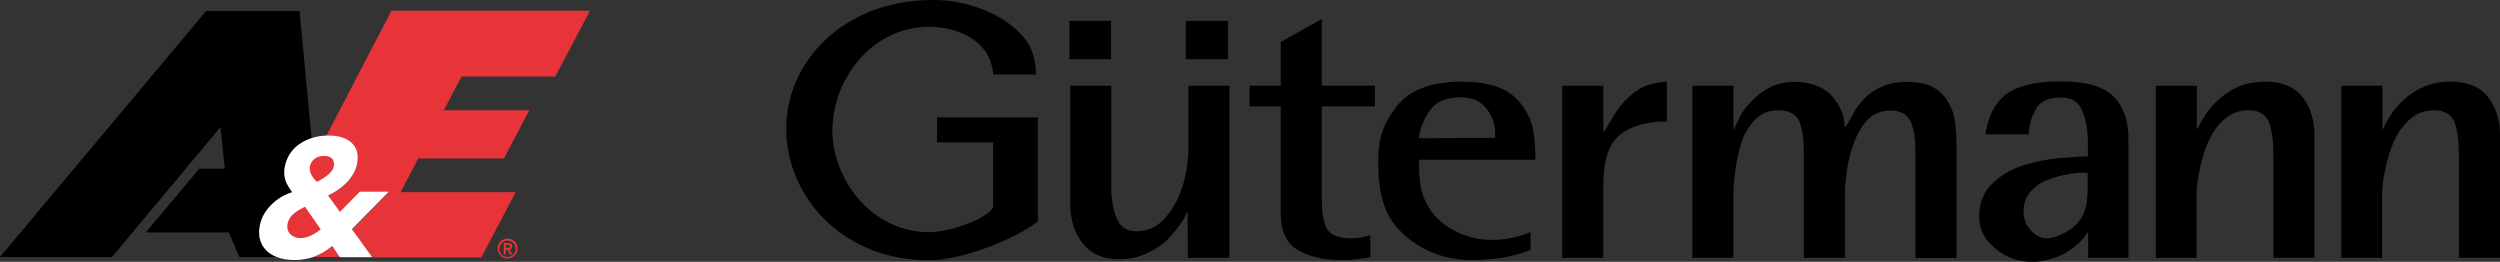
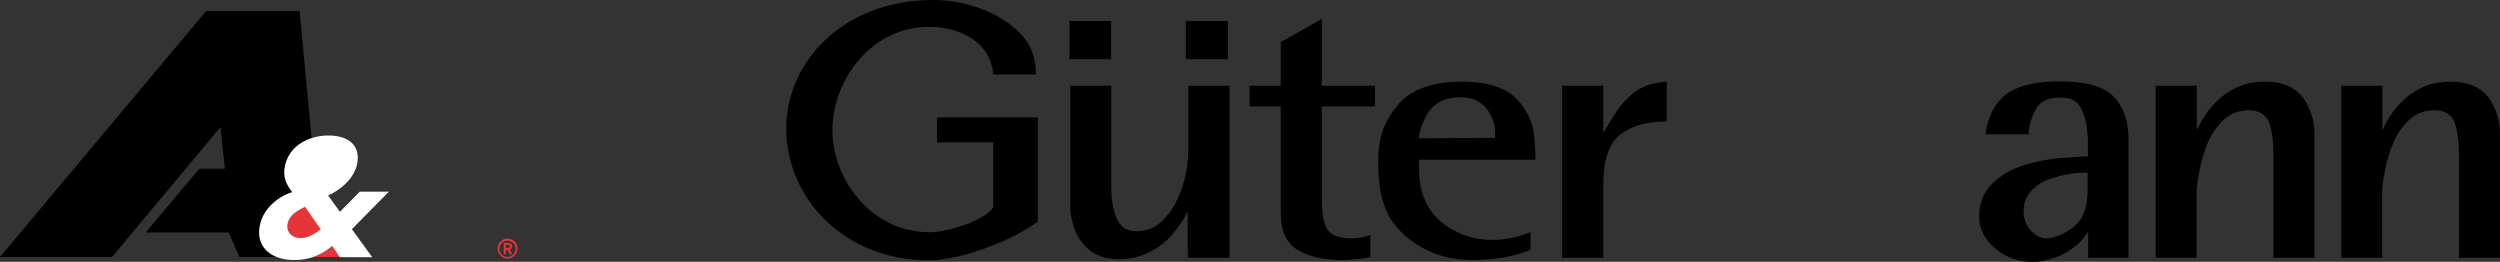
<svg xmlns="http://www.w3.org/2000/svg" id="Logo" viewBox="0 0 979.7 102.604">
  <rect x="0" y="0" width="979.7" height="102.604" fill="#333333" stroke="none" />
  <defs>
    <style>
      .cls-1, .cls-2, .cls-3, .cls-4, .cls-5 {
        stroke-width: 0px;
      }

      .cls-1, .cls-4 {
        fill: #e73439;
      }

      .cls-1, .cls-5 {
        fill-rule: evenodd;
      }

      .cls-3 {
        fill: #fff;
      }
    </style>
  </defs>
  <g>
-     <path class="cls-4" d="m217.7,29.804l13.5-25.6h-77.8l-25.5,49h1c7.2,0,12.7,3.6,11,11.4-1.2,5.5-6.1,9.6-11.3,12.1l4.6,6.4,7.8-7.9h11.4l-14.5,14.8,7.9,10.9h42.8l13.5-25.6h-45.1l6.9-13.2h33.6l9.9-18.9h-33.5l7-13.2h36.8v-.2Z" />
    <path class="cls-4" d="m122.9,100.704h10.2l-2.9-4.3c-2.4,2-4.8,3.4-7.3,4.3Z" />
    <path class="cls-2" d="m101.9,88.104c1.3-6,6.7-10.8,12.6-12.7-2.3-3.3-3.8-5.8-2.8-10.4,1.3-5.8,5.4-9.2,10.4-10.8l-4.7-49.9h-36.6L0,100.704h43.9l42.5-50.9,1.7,16.3h-10l-21,25h32.6l4.1,9.6h14.6c-4.9-1.9-7.9-6.1-6.5-12.6Z" />
    <polygon class="cls-3" points="133.1 100.804 145.8 100.804 145.7 100.704 133.1 100.704 133.1 100.804" />
    <path class="cls-3" d="m108.4,100.704c2.1.8,4.4,1.2,6.9,1.2,2.7,0,5.1-.4,7.5-1.2h-14.4Z" />
    <path class="cls-3" d="m152.4,75.104h-11.4l-7.8,7.9-4.6-6.4c5.2-2.4,10-6.6,11.3-12.1,1.7-7.8-3.8-11.4-11-11.4h-1c-2,.1-3.9.4-5.8,1-4.9,1.6-9.1,5-10.4,10.8-1,4.6.5,7.2,2.8,10.4-5.9,1.8-11.3,6.7-12.6,12.7-1.4,6.5,1.6,10.7,6.5,12.7h14.4c2.5-.9,5-2.3,7.4-4.3l2.9,4.3h12.7l-7.9-10.9,14.5-14.7Z" />
    <path class="cls-1" d="m125.7,89.904c-2.6,1.9-5,3.4-8,3.4-3.2,0-5.7-2.3-5-5.7.8-3.5,3.9-5.1,6.8-6.6l6.2,8.9Z" />
    <path class="cls-4" d="m198.9,93.504c2.2,0,3.9,1.8,3.9,3.9,0,2.2-1.8,3.9-3.9,3.9-2.2,0-3.9-1.8-3.9-3.9-.1-2.1,1.7-3.9,3.9-3.9Zm0,7.2c1.8,0,3.2-1.5,3.2-3.2,0-1.8-1.5-3.2-3.2-3.2-1.8,0-3.2,1.5-3.2,3.2-.1,1.8,1.4,3.2,3.2,3.2Zm-1.5-5.5h1.7c1.1,0,1.6.5,1.6,1.4,0,.8-.5,1.2-1.1,1.2l1.2,1.9h-.9l-1.1-1.8h-.6v1.8h-.8v-4.5Zm.8,1.9h.6c.5,0,1.1,0,1.1-.6s-.6-.6-1.1-.6h-.6v1.2Z" />
-     <path class="cls-4" d="m121.4,65.504c-.3,2.3,1.4,4.4,2.8,5.8,2.2-1.2,6.1-3.4,6.6-6,.5-2.9-1.1-4.3-4.2-4.2-2.6.1-4.8,1.7-5.2,4.4Z" />
  </g>
  <g>
    <path class="cls-5" d="m917.4,101.004h16.1v-25.6c0-2.4.5-5.4,1.2-8.8.7-3.6,1.7-7.2,3.2-10.7s3.7-6.7,6.4-9.1c2.5-2.3,5.8-3.6,9.7-3.6,4.1,0,6.9,1.8,8,5.1,1.1,3.2,1.6,7.3,1.6,12v40.7h16.1v-48.3c0-5.4-1.5-10.3-4.4-14.3-3.1-4.2-8.1-6.4-14.8-6.4-4.1,0-7.7.7-10.7,2-3.1,1.4-5.8,3.2-7.8,5.1-2.1,2-3.9,4-5.1,6-1.4,2.1-2.4,4-3,5.4h-.3v-16.9h-16.1v67.4h-.1Z" />
    <path class="cls-5" d="m406.7,46.004h-39.5v9.8h22v25.5c-3.6,5.4-18.3,9.7-24.8,9.7-23.7,0-38.4-21.7-38.2-40.2.2-20,15.5-40,37.4-40.3,12.6-.1,24.8,6,25.6,18.7h16.8c-.1-3.5-.6-7.2-2.2-10.5-3.4-7.3-13-13.2-20.2-15.6-5-1.6-10-3.2-18.7-3.1-34.4.3-57,24.2-56.8,50.8.3,26.9,22.6,51.2,56,51.2,12.7,0,33.4-8.1,42.6-15.2v-40.8h0Z" />
    <path class="cls-5" d="m537.1,92.104c-2.4.8-4.9,1.3-7.6,1.3-4.9,0-8.2-1.3-9.6-3.9-1.4-2.6-1.9-6.6-1.9-11.7v-36.1h20.8v-8.1h-20.8V7.404l-16.1,9.1v17.1h-12.2v8.1h12.2v42c0,6.8,2.2,11.4,6.4,14.1,4.2,2.6,10,4.1,17.5,4.1,3.9,0,7.7-.4,11.2-1.1v-8.7h.1Z" />
    <path class="cls-5" d="m612.2,101.004h16.1v-28.8c0-9.4,2.2-16,6.7-19.5,4.3-3.4,10.4-5.1,18.2-5.1v-15.6c-3.3.2-6.3.8-8.8,1.9-2.6,1.1-4.8,2.8-6.7,4.7-1.9,1.8-3.5,3.9-4.9,6.1-1.4,2.3-2.9,4.6-4.2,7h-.3v-18.1h-16.1v67.4h0Z" />
-     <path class="cls-5" d="m663.2,101.004h16.1v-25.6c0-2.1.3-4.9.7-8.4.5-3.6,1.2-7.2,2.3-10.7,1.1-3.6,2.9-6.7,5.3-9.2,2.4-2.5,5.4-3.9,9.2-3.9,4.6,0,7.5,1.8,8.6,5.1,1.1,3.2,1.5,7.3,1.5,12v40.7h16.1v-25.7c0-2.4.4-5.4.8-8.8.5-3.4,1.3-6.9,2.7-10.5,1.3-3.5,3.1-6.7,5.4-9.1,2.2-2.3,5.3-3.6,8.9-3.6,4.2,0,6.9,1.7,8.1,4.7,1.2,3,1.7,6.8,1.7,11v42.1h16.1v-44.5c0-3.2-.2-6.3-.6-9.1-.4-2.9-1.4-5.5-2.8-7.8-1.4-2.4-3.5-4.3-6.1-5.7-2.5-1.3-5.9-1.9-10.2-1.9-3.8,0-7,.7-9.6,1.9-2.7,1.2-5.1,2.8-6.9,4.7-1.8,1.9-3.2,3.9-4.3,5.9s-2.1,3.8-3,5.2h-.3c0-4.1-1.6-8-4.6-11.7-3.1-3.8-8.1-5.9-14.9-6-3.6-.1-6.8.7-9.5,2-2.8,1.4-5.2,3.2-7.1,5.1-1.9,2-3.6,4-4.7,6-1.1,2.1-1.9,4-2.5,5.4h-.3v-17h-16.1v67.4h0Z" />
-     <path class="cls-5" d="m844.7,101.004h16.1v-25.6c0-2.4.5-5.4,1.2-8.8.7-3.6,1.7-7.2,3.2-10.7s3.7-6.7,6.4-9.1c2.5-2.3,5.8-3.6,9.7-3.6,4,0,6.9,1.8,8,5.1,1.1,3.2,1.6,7.3,1.6,12v40.7h16.1v-48.3c0-5.4-1.5-10.3-4.4-14.3-3.1-4.2-8.1-6.4-14.8-6.4-4.1,0-7.7.7-10.7,2-3.1,1.4-5.8,3.2-7.8,5.1-2.1,2-3.9,4-5.1,6-1.4,2.1-2.4,4-3,5.4h-.3v-16.9h-16.1v67.4h-.1Z" />
+     <path class="cls-5" d="m844.7,101.004h16.1v-25.6c0-2.4.5-5.4,1.2-8.8.7-3.6,1.7-7.2,3.2-10.7s3.7-6.7,6.4-9.1c2.5-2.3,5.8-3.6,9.7-3.6,4,0,6.9,1.8,8,5.1,1.1,3.2,1.6,7.3,1.6,12v40.7h16.1v-48.3c0-5.4-1.5-10.3-4.4-14.3-3.1-4.2-8.1-6.4-14.8-6.4-4.1,0-7.7.7-10.7,2-3.1,1.4-5.8,3.2-7.8,5.1-2.1,2-3.9,4-5.1,6-1.4,2.1-2.4,4-3,5.4h-.3v-16.9h-16.1v67.4Z" />
    <path class="cls-5" d="m556.1,54.204c0-2.5,1.1-5.7,3.3-9.6,1.1-1.9,2.6-3.5,4.8-4.7,2-1.1,4.5-1.7,7.6-1.8,3,0,5.5.5,7.4,1.6s3.3,2.5,4.3,4.2c.9,1.6,1.8,3.3,2.1,5,.4,1.8.3,3.5.3,5.1l-29.8.2h0Zm43.5,36.8c-4.8,2-9.7,3-14.6,3-12.1.1-21.3-6.3-25.1-12.7-3.5-5.7-3.9-11-3.8-18.7h45.6c0-3.5-.3-8.5-.9-11.9-.7-3.5-2.3-6.6-4.3-9.4-2.1-2.9-4.9-5.3-8.8-6.9-3.9-1.6-9-2.4-15.1-2.4-11.9.1-20.3,3.3-25.2,9.6-5,6.3-7.4,12.2-7.3,22.3.1,14.2,3.2,22,10.5,28.4,7.2,6.3,16.1,9.7,26.9,9.6,8.9-.1,16.3-1.5,22.3-4v-6.9h-.2Z" />
    <path class="cls-5" d="m818,76.004c0,6-2.1,10.3-5.6,13.1-1.7,1.3-3.4,2.3-5.1,3-1.9.7-3.5,1.3-5,1.3-2.6,0-4.6-1.1-6.4-3-1.8-2-2.9-4.5-2.9-7.7,0-3.3,1.1-5.9,3.2-8.1,1.8-1.9,4.1-3.4,6.9-4.4,2.8-1,5.6-1.7,8.4-2.1,1.2-.2,2.5-.4,3.7-.4h2.9v8.3h-.1Zm0,25h16.1v-45.9c0-3.6-.1-3.2-.5-6.5-.5-3.2-1.9-6.1-3.5-8.6-1.7-2.5-4.3-4.6-8-6s-8.7-2.1-14.8-2.1c-5.9,0-10.7.6-14.4,1.8-3.8,1.2-6.8,2.9-8.7,5-2,2.1-3.5,4.5-4.4,7-.8,2.5-1.4,4.1-1.7,6.9h16.9c.2-4.3,1.2-6.8,2.8-9.8,1.5-2.9,4.8-4.6,9.6-4.6,2.6,0,4.9.6,6.3,1.9,1.5,1.3,2.4,3.3,3.1,5.4.6,2.1,1.1,4.3,1.2,6.6.1,2.5.2.9.2,2.9v6.3c-2.5,0-6.1.3-10.7.6-4.6.4-9.4,1.3-14.3,2.8-4.8,1.4-8.8,3.9-12.1,6.9-3.6,3.3-5.5,7.7-5.5,13.2,0,5,2.1,9,6.1,12.4,3.9,3.4,8.8,5.4,14.7,5.4,3.1,0,5.9-.6,8.2-1.4,2.4-.8,4.6-1.8,6.3-3s3.3-2.4,4.5-3.7c1.1-1.1,1.9-2.4,2.6-3.4h.3v9.9h-.3Z" />
    <path class="cls-5" d="m465.5,101.004h16.3V33.604h-16.1v24.8c0,2.2-.2,5.1-.8,8.6s-1.7,7.1-3.3,10.7c-1.6,3.5-3.7,6.5-6.3,9-2.6,2.6-6,3.9-10.1,3.9-3.9,0-6.4-1.9-7.7-5.3-1.3-3.3-2-7.2-2-11.8v-39.9h-16.1v47.3c0,2.6.5,5,1.2,7.4.7,2.5,1.9,4.7,3.4,6.7,3.1,4.1,7.8,6.6,14.5,6.6,4.4,0,8.1-1,11.1-2.4s5.6-3.1,7.7-5.1c2.1-2.1,3.8-4.2,5.1-6.1.6-1,1.4-1.9,1.8-2.8.4-.7.6-1.5.9-2.1h.3l.1,17.9h0Z" />
    <polygon class="cls-5" points="419.1 23.204 435.4 23.204 435.4 8.204 419.1 8.204 419.1 23.204 419.1 23.204" />
    <polygon class="cls-5" points="464.7 23.204 481.2 23.204 481.2 8.204 464.7 8.204 464.7 23.204 464.7 23.204" />
  </g>
</svg>